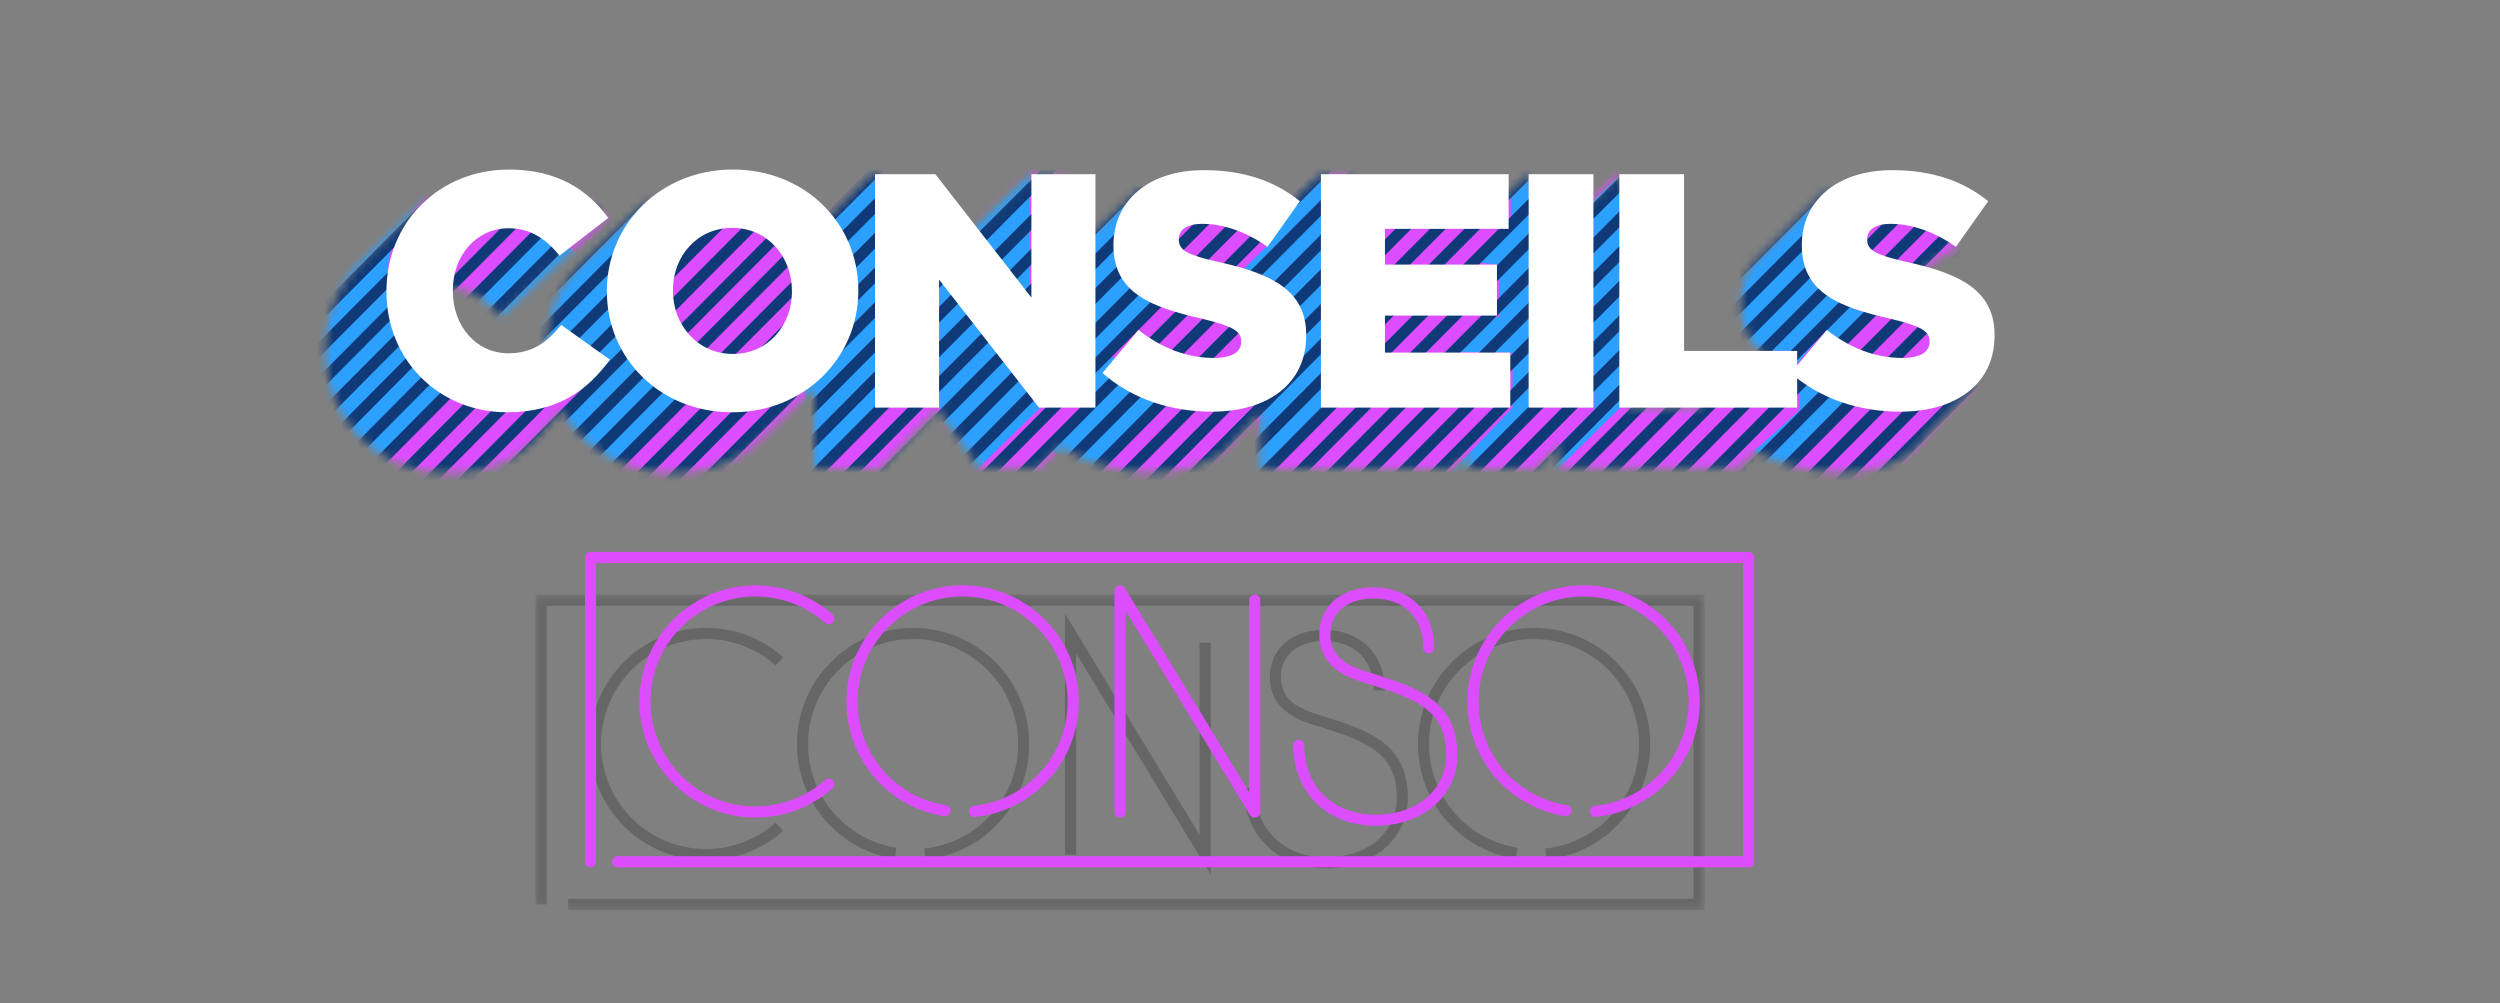
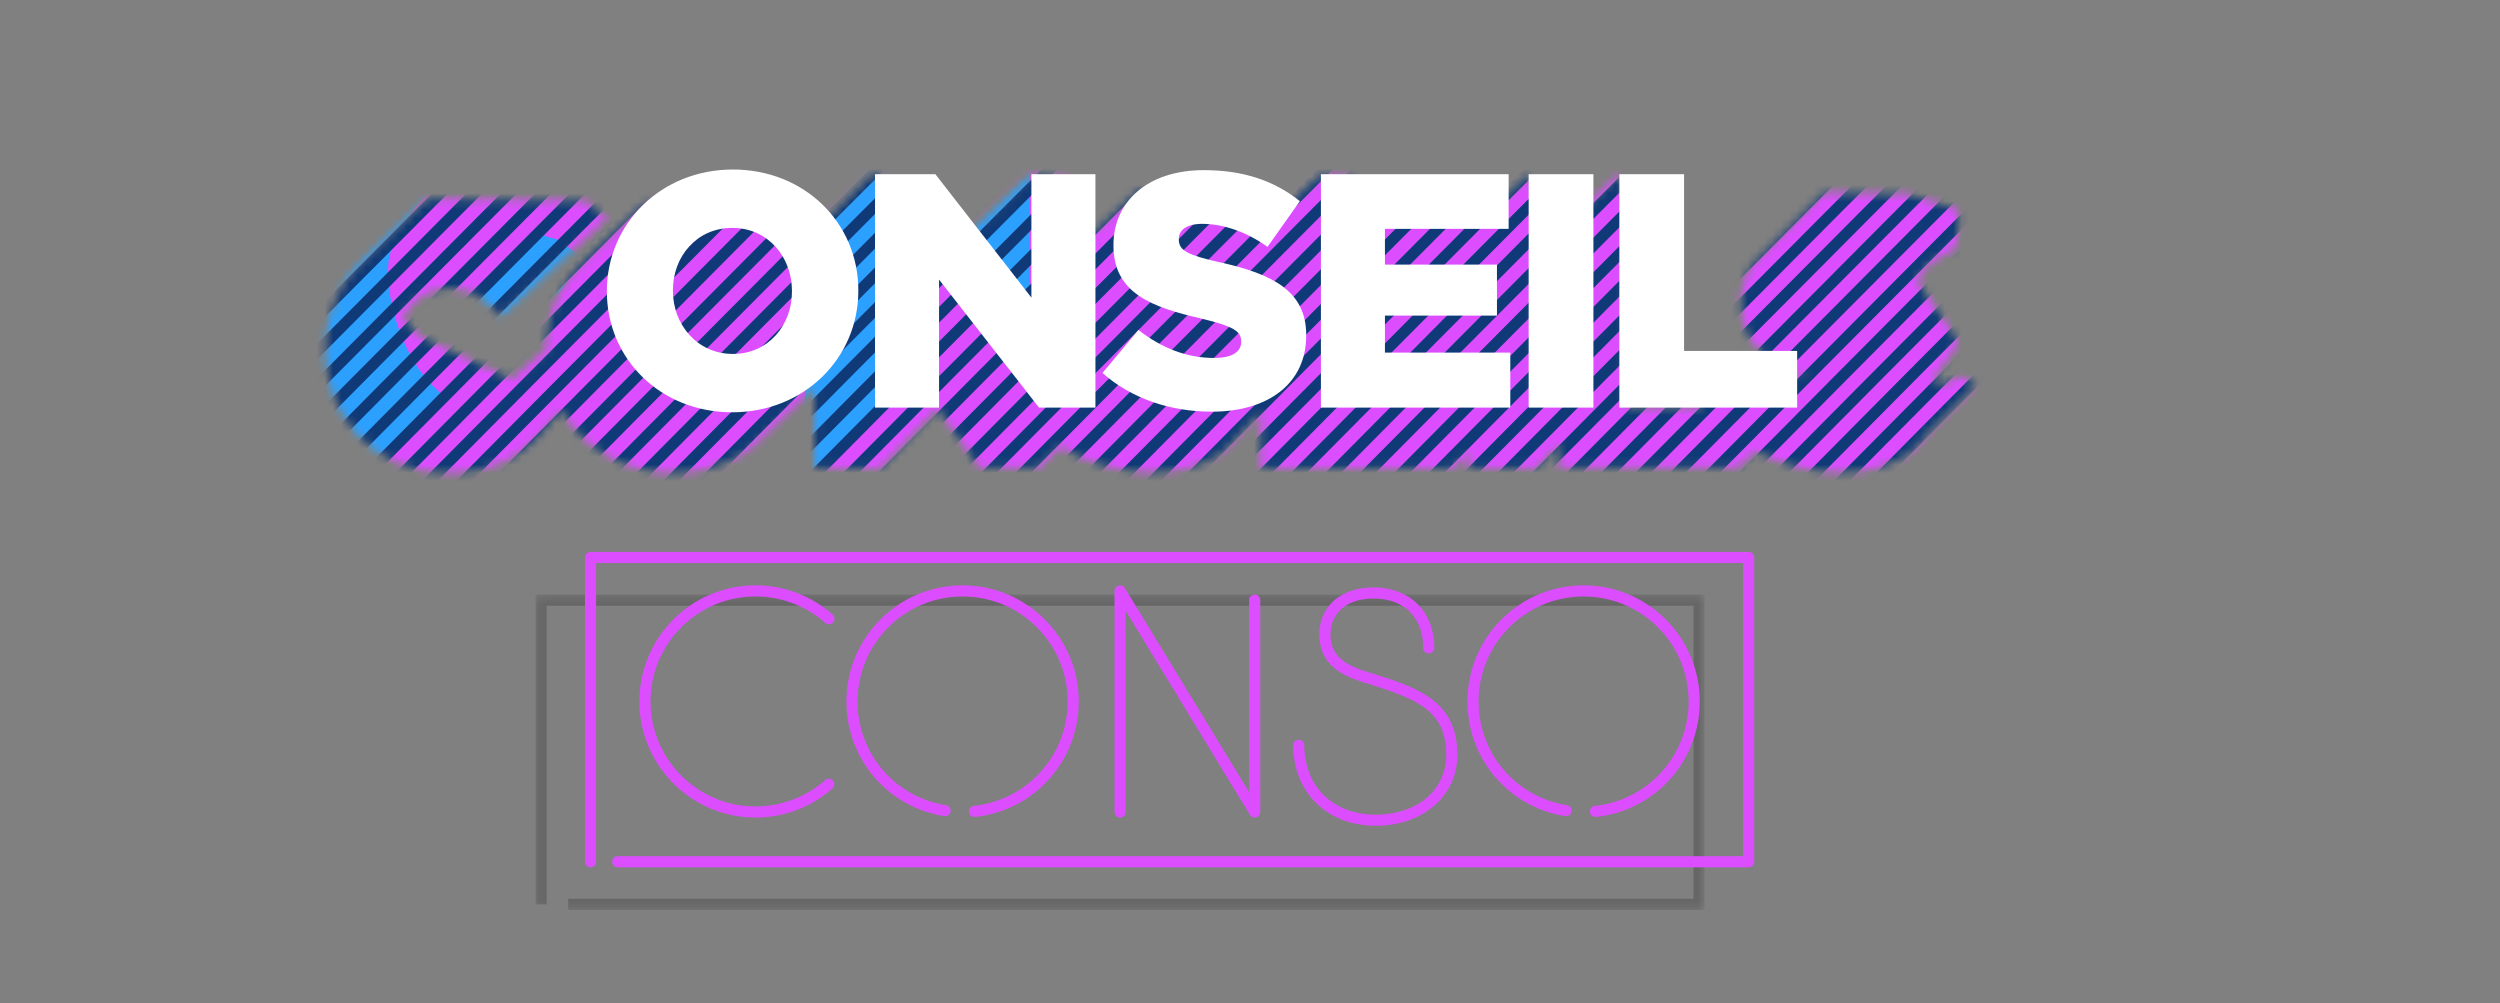
<svg xmlns="http://www.w3.org/2000/svg" width="304" height="122" fill="none">
  <rect width="100%" height="100%" fill="#808080" stroke="none" />
  <mask id="a" style="mask-type:alpha" maskUnits="userSpaceOnUse" x="0" y="0" width="304" height="122">
    <path fill-rule="evenodd" clip-rule="evenodd" d="M.914 121.777V.082h302.17v121.695H.914Z" fill="#fff" />
  </mask>
  <g mask="url(#a)">
    <mask id="b" style="mask-type:alpha" maskUnits="userSpaceOnUse" x="0" y="0" width="304" height="122">
      <path fill-rule="evenodd" clip-rule="evenodd" d="M.914 121.777V.082h302.17v121.695H.914Z" fill="#fff" />
    </mask>
    <g style="mix-blend-mode:multiply" opacity=".2" mask="url(#b)">
      <mask id="c" style="mask-type:alpha" maskUnits="userSpaceOnUse" x="65" y="72" width="143" height="39">
        <path fill-rule="evenodd" clip-rule="evenodd" d="M65.117 110.649V72.303h142.164v38.346H65.117Z" fill="#fff" />
      </mask>
      <g mask="url(#c)" fill-rule="evenodd" clip-rule="evenodd" fill="#000">
-         <path d="M161.255 105.595c-5.859 0-9.981-4.018-10.026-9.772l1.352-.01c.038 5.042 3.524 8.429 8.674 8.429 5.057 0 8.589-2.992 8.589-7.276 0-5.356-3.535-6.75-9.304-8.582-2.282-.675-6.123-1.81-6.123-6.045 0-3.43 2.645-5.736 6.583-5.736 4.42 0 7.391 2.955 7.391 7.352h-1.352c0-3.701-2.314-6-6.039-6-3.178 0-5.232 1.72-5.232 4.384 0 2.983 2.34 3.917 5.168 4.752 5.283 1.677 10.259 3.258 10.259 9.876 0 4.999-4.18 8.628-9.94 8.628M112.546 104.518l-.143-1.344a12.738 12.738 0 0 0 11.402-12.698c0-7.042-5.728-12.77-12.77-12.77s-12.77 5.728-12.77 12.77c0 6.315 4.518 11.618 10.743 12.61l-.212 1.335c-6.886-1.096-11.884-6.962-11.884-13.945 0-7.787 6.335-14.122 14.123-14.122 7.787 0 14.122 6.335 14.122 14.122 0 7.24-5.422 13.277-12.611 14.042M188.056 104.518l-.143-1.344a12.736 12.736 0 0 0 11.398-12.698c0-7.042-5.726-12.77-12.765-12.77-7.039 0-12.766 5.728-12.766 12.77 0 6.315 4.517 11.618 10.74 12.61l-.212 1.335c-6.884-1.096-11.88-6.962-11.88-13.945 0-7.787 6.333-14.122 14.118-14.122 7.784 0 14.117 6.335 14.117 14.122 0 7.24-5.42 13.277-12.607 14.042M85.854 104.598c-7.785 0-14.119-6.335-14.119-14.122 0-7.788 6.334-14.123 14.119-14.123 3.454 0 6.78 1.263 9.363 3.556l-.896 1.012a12.745 12.745 0 0 0-8.467-3.216c-7.04 0-12.767 5.729-12.767 12.77 0 7.042 5.727 12.771 12.767 12.771a12.75 12.75 0 0 0 8.467-3.215l.896 1.011a14.092 14.092 0 0 1-9.363 3.556M147.222 106.338l-16.368-26.892v24.481h-1.352V74.625l16.368 26.891V78.154h1.352v28.184Z" />
        <path d="M207.282 110.649H69.093v-1.352H205.93V73.655H66.468v36.318h-1.351v-37.67h142.165v38.346Z" />
      </g>
    </g>
    <mask id="d" style="mask-type:alpha" maskUnits="userSpaceOnUse" x="39" y="20" width="202" height="38">
      <path fill-rule="evenodd" clip-rule="evenodd" d="m99.79 27.427.498.636h-1.255v1.734a483.178 483.178 0 0 0-3.691-4.195l-.063-.07-16.792-.806-.096-.005-.07.066c-6.597 6.242-8.153 7.778-8.465 8.247l-.023-.02a14.82 14.82 0 0 0-3.406 9.468l-4.235 3.634L51 40.889l-1.992-2.206c1.146-2.257 3.26-3.6 5.681-3.6 2.34 0 4.2 1 6.03 3.243l.152.186 12.917-11.97-2.641-2.14-19.105-.227h-.091l-.067.063c-7.041 6.72-8.673 8.33-8.993 8.812l-.026-.021c-2.122 2.651-3.243 5.92-3.243 9.453v.081c0 8.498 6.39 14.907 14.865 14.907 5.532 0 9.453-2.005 12.686-6.47l1.168-1.11c2.696 4.752 7.742 7.58 13.56 7.58 3.356 0 6.523-.965 9.188-2.813l7.944-7.538v9.783h8.237v-.19l6.738-7.046 5.086 7.236h7.042a.228.228 0 0 0 .056 0h.097v-.037c.107-.072.485-.417 2.656-2.599 3.192 2.044 7.086 3.123 11.273 3.123 3.443 0 6.34-.848 8.405-2.457l.018.046.242-.256c.512-.429.967-.909 1.336-1.407l3.08-3.25-.046 6.837h22.73l.798-.007 1.739-1.821v1.828l7.878-.001.749-.077v-.147c.197-.28 1.437-1.636 2.403-2.675v2.9h21.617l2.396-2.086c3.007 1.684 6.585 2.573 10.359 2.573 3.035 0 5.694-.673 7.689-1.947l.027-.019c1.126-.724 2.031-1.632 2.694-2.7l5.968-5.98-1.902-.936-2.814 1.207a8.207 8.207 0 0 0-.251-1.437.435.435 0 0 0 .265-.216c.131-.246.483-.72.855-1.222 1.215-1.637 1.759-2.451 1.5-2.84-.3-.45-2.367-3.506-2.367-3.506l-2.488-3.668 1.381-1.951.549-.37 2.715-1.628.019-.101c.345-1.908.653-4.248.151-4.563-.492-.31-5.477-1.72-6.044-1.88l-10.041-.21-8.819 8.812-.034.043c-.823 1.361-1.241 2.912-1.241 4.609v.08c0 5.178 3.654 7.159 8.207 8.435-1.375-.09-2.375-.145-2.39-.146l-.087-.004-2.194 1.789c-.657-.444-.828-.483-.936-.483h-3.905l-.088.017c-.281.12-2.758 1.183-3.226 1.65-.195.197-.225.601-.089 1.333h-9.158v-18.04l1.598-1.962-2.703-8.269-7.579 7.262.366.39v19.499l-2.713-.52V31.49c2.338-1.147 2.39-1.333 2.43-1.47.081-.284-1.038-3.115-3.325-8.413l-.125-.29-4.929 4.53c-1.416-1.166-1.768-1.388-1.908-1.451-.573-.26-4.651-.063-5.463-.02l-.119.006-1.615 2.66-.95-.947-5.226-3.807c-.548-.712-3.94-.92-4.985-.966l-.094-.005-7.22 6.662c-1.371-3.509-1.49-3.628-1.549-3.688-.078-.077-.26-.26-13.135-1.217l-.099-.008-7.481 7.004c-.375-.614-.701-3.592-.882-5.247-.316-2.889-.388-3.225-.7-3.263a.256.256 0 0 0-.241.099l-3.913-.372-7.089 6.787-.167.033v.132l-1.158 1.158-10.517-8.278-.157-.124-6.43 6.432Z" fill="#fff" />
    </mask>
    <g mask="url(#d)" fill-rule="evenodd" clip-rule="evenodd">
      <path d="m97.48 58.581 8.923-8.805V19.59l-7.782 8.332-1.141 30.66ZM125.212 20.681S117.2 28.175 117 28.575l8.212 8.81V20.681ZM47.24 31.863c.396-3.579 4.783-8.495 4.783-8.495s-14.425 5.708-15.527 6.683c-1.102.975-4.01 5.028-5.56 6.585-1.549 1.558-.55 12.366-.747 13.404-.196 1.037 14.446 7.739 14.446 7.739l9.445-9.58c-5.638-4.314-7.237-12.758-6.84-16.336M70.997 31.401l-3.395-2.357c-.7-.021-2.102-.712-2.102-.712l-9.303 9.858s3.849 3.108 4.148 2.806c.3-.301 7.58-5.338 7.58-5.338l3.072-4.257Z" fill="#2CA0FF" />
      <path d="M78.174 24.77c-.356.367-9.632 8.553-9.632 8.553l-3.569 4.704-.78 4.999 4.95 3.875 2.04.4-2.988 2.57 2.622 7.58s4.462-1.287 4.49-1.275c.03.012 7.953-8.074 7.953-8.074s-4.963-11.564-4.984-12.741c-.022-1.177-.102-10.59-.102-10.59M138.618 38.721 142.087 36s-2.403-5.012-2.403-5.513c0-.5-2.404-7.61-2.404-7.61l-5.308 4.806v18.614l.531-.605v3.857l-5.03 4.979 5 3.152 9.614-9.8-7.321-4.767 3.852-4.39ZM114.315 50.181l3.369 8.034s8.461-8.42 8.762-8.52l-12.131-15.747v16.233ZM157.398 24.05l-3.417 5.955-2.727 2.669s6.526 1.61 7.333 7.677c.752 5.645-5.135 9.2-5.135 9.2l-1.503 9.35 8.676-9.06 1.044-1.242-1.076-27.624-3.195 3.074ZM183.719 23.86v3.986l-.297.193s-3.917 3.88-3.804 3.88c.112 0 2.682.267 2.682.267l.021 6.357-1.702.236-3.879 3.981 7.182.132v6.692l-7.533 7.897s1.519.307 1.594.231c.075-.076 8.392-8.128 8.392-8.128l-.291-28.258-2.365 2.534ZM193.729 24.4l.138 25.45-4.339 4.38-.963 3.71s.451.836.488.723c.038-.113.501-1.77.501-1.77l7.494-7.355-.157-28.122-3.162 2.985ZM219.565 32.169c-.15-3.755 1.315-7.998 1.315-7.998l-10.141 9.237-.827 5.257.301 1.502 3.189 2.493h4.978s-.154 1.942 0 1.757l3.611-4.311s1.607 1.133 1.648 1.158c.042.026 3.002-3.308 3.002-3.308s-6.926-2.032-7.076-5.787M219.087 46.47c-.418.2-.226 3.4-.226 3.4l-5.491 4.933.31 2.96s2.724.197 2.874.244c.15.047 8.546-8.535 8.546-8.535l-5.828-3.168-.185.165Z" fill="#2CA0FF" />
      <path d="M25.727 60.126v-44.41h227.859v44.41H25.727Z" fill="#DC4DFF" />
      <path d="m97.48 58.581 8.923-8.805V19.59l-7.782 8.332-1.141 30.66ZM125.212 20.681S117.2 28.175 117 28.575l8.212 8.81V20.681ZM47.24 31.863c.396-3.579 4.783-8.495 4.783-8.495s-14.425 5.708-15.527 6.683c-1.102.975-4.01 5.028-5.56 6.585-1.549 1.558-.55 12.366-.747 13.404-.196 1.037 14.446 7.739 14.446 7.739l9.445-9.58c-5.638-4.314-7.237-12.758-6.84-16.336M70.997 31.401l-3.395-2.357c-.7-.021-2.102-.712-2.102-.712l-9.303 9.858s3.849 3.108 4.148 2.806c.3-.301 7.58-5.338 7.58-5.338l3.072-4.257Z" fill="#2CA0FF" />
-       <path d="M78.174 24.77c-.356.367-9.632 8.553-9.632 8.553l-3.569 4.704-.78 4.999 4.95 3.875 2.04.4-2.988 2.57 2.622 7.58s4.462-1.287 4.49-1.275c.03.012 7.953-8.074 7.953-8.074s-4.963-11.564-4.984-12.741c-.022-1.177-.102-10.59-.102-10.59M138.618 38.721 142.087 36s-2.403-5.012-2.403-5.513c0-.5-2.404-7.61-2.404-7.61l-5.308 4.806v18.614l.531-.605v3.857l-5.03 4.979 5 3.152 9.614-9.8-7.321-4.767 3.852-4.39ZM114.315 50.181l3.369 8.034s8.461-8.42 8.762-8.52l-12.131-15.747v16.233ZM157.398 24.05l-3.417 5.955-2.727 2.669s6.526 1.61 7.333 7.677c.752 5.645-5.135 9.2-5.135 9.2l-1.503 9.35 8.676-9.06 1.044-1.242-1.076-27.624-3.195 3.074ZM183.719 23.86v3.986l-.297.193s-3.917 3.88-3.804 3.88c.112 0 2.682.267 2.682.267l.021 6.357-1.702.236-3.879 3.981 7.182.132v6.692l-7.533 7.897s1.519.307 1.594.231c.075-.076 8.392-8.128 8.392-8.128l-.291-28.258-2.365 2.534ZM193.729 24.4l.138 25.45-4.339 4.38-.963 3.71s.451.836.488.723c.038-.113.501-1.77.501-1.77l7.494-7.355-.157-28.122-3.162 2.985ZM219.565 32.169c-.15-3.755 1.315-7.998 1.315-7.998l-10.141 9.237-.827 5.257.301 1.502 3.189 2.493h4.978s-.154 1.942 0 1.757l3.611-4.311s1.607 1.133 1.648 1.158c.042.026 3.002-3.308 3.002-3.308s-6.926-2.032-7.076-5.787M219.087 46.47c-.418.2-.226 3.4-.226 3.4l-5.491 4.933.31 2.96s2.724.197 2.874.244c.15.047 8.546-8.535 8.546-8.535l-5.828-3.168-.185.165Z" fill="#2CA0FF" />
      <path d="m64.39 1.259-.36-.572-.301-.604C62.52.686 15.344 48.277.914 62.849l.96.951C22.8 42.67 62.795 2.405 64.39 1.259M68.574 1.259l-.359-.572-.302-.604C66.706.686 19.53 48.277 5.1 62.849l.96.951C26.985 42.67 66.98 2.405 68.574 1.259M72.76 1.259l-.359-.572L72.1.083C70.892.686 23.716 48.277 9.286 62.849l.96.951C31.173 42.67 71.167 2.405 72.76 1.259M76.946 1.259l-.359-.572-.302-.604c-1.207.603-48.384 48.194-62.814 62.766l.96.951C35.358 42.67 75.352 2.405 76.947 1.259M81.132 1.259l-.359-.572-.302-.604c-1.207.603-48.376 48.194-62.803 62.766l.96.951C39.55 42.67 79.538 2.405 81.132 1.259M85.327 1.259l-.359-.572-.302-.604c-1.208.603-48.384 48.194-62.814 62.766l.96.951C43.738 42.67 83.732 2.405 85.327 1.259M89.512 1.259l-.359-.572-.302-.604c-1.207.603-48.383 48.194-62.813 62.766l.96.951C47.925 42.67 87.919 2.405 89.513 1.259M93.698 1.259l-.359-.572-.302-.604C91.83.686 44.653 48.277 30.223 62.849l.96.951C52.11 42.67 92.105 2.405 93.699 1.259M97.882 1.259l-.358-.572-.302-.604c-1.207.603-48.376 48.194-62.804 62.766l.96.951C56.302 42.67 96.289 2.405 97.883 1.259M102.079 1.259l-.359-.572-.302-.604c-1.207.603-48.383 48.194-62.813 62.766l.96.951c20.926-21.13 60.92-61.395 62.514-62.541M106.265 1.259l-.359-.572-.302-.604C104.396.686 57.22 48.277 42.79 62.849l.96.951c20.926-21.13 60.92-61.395 62.515-62.541M110.45 1.259l-.359-.572-.303-.604c-1.207.603-48.382 48.194-62.813 62.766l.961.951c20.925-21.13 60.92-61.395 62.514-62.541M114.635 1.259l-.358-.572-.302-.604c-1.208.603-48.384 48.194-62.815 62.766l.961.951c20.925-21.13 60.92-61.395 62.514-62.541M118.821 1.259l-.359-.572-.302-.604c-1.207.603-48.376 48.194-62.803 62.766l.96.951c20.922-21.13 60.91-61.395 62.504-62.541M123.017 1.259l-.359-.572-.302-.604c-1.208.603-48.384 48.194-62.814 62.766l.96.951c20.926-21.13 60.921-61.395 62.515-62.541M127.202 1.259l-.359-.572-.303-.604c-1.207.603-48.383 48.194-62.813 62.766l.961.951c20.925-21.13 60.92-61.395 62.514-62.541M131.387 1.259l-.358-.572-.303-.604c-1.207.603-48.383 48.194-62.812 62.766l.96.951C89.8 42.67 129.794 2.405 131.387 1.259M135.572 1.259l-.358-.572-.302-.604c-1.207.603-48.376 48.194-62.805 62.766l.961.951C93.99 42.67 133.98 2.405 135.572 1.259M139.768 1.259l-.358-.572-.303-.604C137.9.686 90.724 48.277 76.294 62.849l.96.951c20.926-21.13 60.92-61.395 62.514-62.541M143.954 1.259l-.359-.572-.302-.604c-1.207.603-48.384 48.194-62.814 62.766l.96.951c20.926-21.13 60.921-61.395 62.515-62.541M148.14 1.259l-.359-.572-.302-.604c-1.208.603-48.384 48.194-62.814 62.766l.961.951c20.925-21.13 60.92-61.395 62.514-62.541M152.325 1.259l-.359-.572-.302-.604c-1.207.603-48.383 48.194-62.813 62.766l.96.951c20.926-21.13 60.92-61.395 62.514-62.541M156.511 1.259l-.359-.572-.302-.604c-1.207.603-48.376 48.194-62.804 62.766l.96.951c20.922-21.13 60.911-61.395 62.505-62.541M160.707 1.259l-.359-.572-.302-.604c-1.208.603-48.383 48.194-62.813 62.766l.96.951c20.925-21.13 60.92-61.395 62.514-62.541M164.892 1.259l-.358-.572-.302-.604c-1.208.603-48.384 48.194-62.814 62.766l.96.951c20.926-21.13 60.92-61.395 62.514-62.541M169.077 1.259l-.359-.572-.302-.604c-1.207.603-48.383 48.194-62.813 62.766l.961.951c20.925-21.13 60.919-61.395 62.513-62.541M173.263 1.259l-.359-.572-.302-.604c-1.207.603-48.376 48.194-62.804 62.766l.96.951c20.922-21.13 60.911-61.395 62.505-62.541M177.459 1.259 177.1.687l-.302-.604c-1.207.603-48.383 48.194-62.813 62.766l.96.951c20.926-21.13 60.92-61.395 62.514-62.541M181.644 1.259l-.359-.572-.302-.604c-1.208.603-48.383 48.194-62.813 62.766l.96.951c20.926-21.13 60.92-61.395 62.514-62.541M185.829 1.259l-.358-.572-.302-.604c-1.208.603-48.384 48.194-62.814 62.766l.96.951c20.926-21.13 60.92-61.395 62.514-62.541M190.015 1.259l-.359-.572-.303-.604c-1.207.603-48.383 48.194-62.813 62.766l.961.951c20.925-21.13 60.92-61.395 62.514-62.541M194.2 1.259l-.358-.572-.302-.604c-1.208.603-48.377 48.194-62.805 62.766l.961.951c20.922-21.13 60.91-61.395 62.504-62.541M198.396 1.259l-.359-.572-.302-.604c-1.208.603-48.383 48.194-62.813 62.766l.96.951c20.926-21.13 60.92-61.395 62.514-62.541M202.582 1.259l-.359-.572-.303-.604c-1.207.603-48.383 48.194-62.813 62.766l.96.951c20.926-21.13 60.921-61.395 62.515-62.541M206.767 1.259l-.358-.572-.303-.604c-1.207.603-48.383 48.194-62.813 62.766l.961.951c20.925-21.13 60.92-61.395 62.513-62.541M210.953 1.259l-.359-.572-.302-.604c-1.207.603-48.375 48.194-62.803 62.766l.96.951c20.922-21.13 60.91-61.395 62.504-62.541M215.147 1.259l-.358-.572-.302-.604c-1.208.603-48.384 48.194-62.815 62.766l.961.951c20.925-21.13 60.92-61.395 62.514-62.541M219.333 1.259l-.359-.572-.302-.604c-1.207.603-48.383 48.194-62.813 62.766l.961.951c20.925-21.13 60.919-61.395 62.513-62.541M223.519 1.259l-.359-.572-.302-.604c-1.207.603-48.384 48.194-62.814 62.766l.961.951c20.925-21.13 60.92-61.395 62.514-62.541M227.704 1.259l-.358-.572-.303-.604c-1.207.603-48.375 48.194-62.803 62.766l.961.951c20.922-21.13 60.91-61.395 62.503-62.541M231.9 1.259l-.359-.572-.302-.604c-1.207.603-48.383 48.194-62.813 62.766l.96.951c20.926-21.13 60.92-61.395 62.514-62.541M236.086 1.259l-.359-.572-.302-.604c-1.208.603-48.384 48.194-62.814 62.766l.96.951c20.926-21.13 60.92-61.395 62.515-62.541M240.271 1.259l-.358-.572-.303-.604c-1.207.603-48.383 48.194-62.813 62.766l.961.951c20.925-21.13 60.92-61.395 62.513-62.541M244.457 1.259l-.358-.572-.302-.604c-1.208.603-48.384 48.194-62.815 62.766l.961.951c20.925-21.13 60.92-61.395 62.514-62.541M248.642 1.259l-.359-.572-.302-.604c-1.207.603-48.375 48.194-62.803 62.766l.96.951c20.922-21.13 60.91-61.395 62.504-62.541M252.838 1.259l-.359-.572-.302-.604c-1.208.603-48.384 48.194-62.814 62.766l.96.951c20.926-21.13 60.921-61.395 62.515-62.541M257.022 1.259l-.358-.572-.303-.604c-1.207.603-48.383 48.194-62.813 62.766l.961.951c20.925-21.13 60.919-61.395 62.513-62.541M261.209 1.259l-.359-.572-.302-.604c-1.208.603-48.383 48.194-62.814 62.766l.961.951c20.925-21.13 60.92-61.395 62.514-62.541M265.395 1.259l-.359-.572-.302-.604c-1.207.603-48.377 48.194-62.805 62.766l.961.951c20.922-21.13 60.91-61.395 62.505-62.541M269.59 1.259l-.358-.572-.303-.604c-1.207.603-48.383 48.194-62.813 62.766l.961.951c20.925-21.13 60.919-61.395 62.513-62.541M273.776 1.259l-.359-.572-.301-.604c-1.208.603-48.385 48.194-62.815 62.766l.961.951c20.925-21.13 60.92-61.395 62.514-62.541M277.961 1.259l-.359-.572-.302-.604c-1.208.603-48.383 48.194-62.814 62.766l.961.951c20.925-21.13 60.92-61.395 62.514-62.541M282.146 1.259l-.358-.572-.303-.604c-1.207.603-48.383 48.194-62.814 62.766l.961.951c20.925-21.13 60.921-61.395 62.514-62.541M286.332 1.259l-.358-.572-.303-.604c-1.207.603-48.375 48.194-62.803 62.766l.961.951c20.922-21.13 60.91-61.395 62.503-62.541M290.527 1.259l-.358-.572-.303-.604c-1.207.603-48.382 48.194-62.812 62.766l.96.951c20.926-21.13 60.92-61.395 62.513-62.541M294.713 1.259l-.358-.572-.302-.604c-1.208.603-48.384 48.194-62.814 62.766l.96.951c20.925-21.13 60.92-61.395 62.514-62.541M298.898 1.259l-.359-.572-.302-.604c-1.207.603-48.383 48.194-62.813 62.766l.961.951c20.925-21.13 60.919-61.395 62.513-62.541M302.725.687l-.302-.605c-1.207.604-48.376 48.195-62.804 62.766l.96.952c20.923-21.131 60.911-61.396 62.505-62.542l-.359-.571Z" fill="#103A77" />
    </g>
    <mask id="e" style="mask-type:alpha" maskUnits="userSpaceOnUse" x="0" y="0" width="304" height="122">
      <path fill-rule="evenodd" clip-rule="evenodd" d="M.914 121.777V.082h302.17v121.695H.914Z" fill="#fff" />
    </mask>
    <g mask="url(#e)" fill-rule="evenodd" clip-rule="evenodd">
-       <path d="M46.993 35.457v-.081c0-8.27 6.326-14.757 14.924-14.757 5.798 0 9.53 2.433 12.044 5.878L68.04 31.08c-1.622-1.987-3.488-3.325-6.205-3.325-3.974 0-6.772 3.406-6.772 7.541v.08c0 4.258 2.798 7.582 6.772 7.582 2.96 0 4.705-1.378 6.408-3.446l5.921 4.216c-2.677 3.69-6.286 6.406-12.531 6.406-8.111 0-14.64-6.203-14.64-14.676" fill="#fff" />
      <path d="M96.303 35.457v-.082c0-4.136-2.92-7.663-7.258-7.663-4.34 0-7.219 3.487-7.219 7.583v.08c0 4.096 2.96 7.665 7.3 7.665 4.298 0 7.177-3.488 7.177-7.583m-22.506 0v-.082c0-8.15 6.57-14.76 15.328-14.76 8.76 0 15.248 6.529 15.248 14.68v.08c0 8.152-6.569 14.761-15.328 14.761-8.76 0-15.248-6.528-15.248-14.68M106.403 21.184h7.339l11.677 15.003V21.184h7.785v28.383h-6.853l-12.163-15.57v15.57h-7.785V21.184ZM134.059 45.354l4.379-5.233c2.838 2.231 5.92 3.408 9.205 3.408 2.148 0 3.284-.73 3.284-1.948v-.08c0-1.218-.932-1.826-4.825-2.76-6.042-1.378-10.705-3.082-10.705-8.883v-.081c0-5.274 4.176-9.087 10.989-9.087 4.825 0 8.596 1.298 11.678 3.772l-3.934 5.558c-2.595-1.866-5.433-2.799-7.947-2.799-1.906 0-2.839.77-2.839 1.826v.08c0 1.299.974 1.867 4.947 2.76 6.488 1.42 10.543 3.528 10.543 8.843v.08c0 5.802-4.582 9.25-11.475 9.25-5.028 0-9.772-1.582-13.3-4.706M160.624 21.184h22.825v6.65h-15.041v4.339h13.622v6.203h-13.622v4.5h15.243v6.691h-23.027V21.184ZM185.884 49.567V21.184h7.874v28.383h-7.874ZM196.914 21.184h7.869v21.49h13.75v6.893h-21.619V21.184Z" fill="#fff" />
-       <path d="m217.764 45.354 4.379-5.233c2.838 2.231 5.92 3.408 9.204 3.408 2.149 0 3.284-.73 3.284-1.948v-.08c0-1.218-.932-1.826-4.825-2.76-6.042-1.378-10.704-3.082-10.704-8.883v-.081c0-5.274 4.176-9.087 10.988-9.087 4.825 0 8.597 1.298 11.678 3.772l-3.933 5.558c-2.595-1.866-5.433-2.799-7.947-2.799-1.906 0-2.839.77-2.839 1.826v.08c0 1.299.973 1.867 4.947 2.76 6.488 1.42 10.543 3.528 10.543 8.843v.08c0 5.802-4.582 9.25-11.475 9.25-5.029 0-9.773-1.582-13.3-4.706" fill="#fff" />
      <path d="M167.272 100.411c-5.859 0-9.981-4.017-10.026-9.767a.676.676 0 0 1 .67-.681h.006c.371 0 .672.299.676.67.038 5.04 3.524 8.426 8.674 8.426 5.057 0 8.589-2.991 8.589-7.273 0-5.354-3.535-6.749-9.304-8.58-2.282-.674-6.124-1.807-6.124-6.043 0-3.43 2.646-5.734 6.584-5.734 4.42 0 7.39 2.954 7.39 7.35a.675.675 0 1 1-1.351 0c0-3.7-2.314-5.998-6.039-5.998-3.178 0-5.232 1.72-5.232 4.382 0 2.983 2.34 3.916 5.168 4.75 5.282 1.678 10.259 3.258 10.259 9.873 0 4.997-4.18 8.625-9.94 8.625M118.491 99.342a.676.676 0 0 1-.071-1.348A12.736 12.736 0 0 0 129.823 85.3c0-7.04-5.729-12.768-12.771-12.768-7.042 0-12.771 5.728-12.771 12.768 0 6.314 4.519 11.616 10.745 12.608a.677.677 0 0 1 .561.774.674.674 0 0 1-.774.56c-6.886-1.096-11.884-6.96-11.884-13.942 0-7.785 6.335-14.12 14.123-14.12 7.787 0 14.123 6.335 14.123 14.12a14.085 14.085 0 0 1-12.612 14.039.668.668 0 0 1-.072.004M194.006 99.342a.676.676 0 0 1-.071-1.348A12.735 12.735 0 0 0 205.337 85.3c0-7.04-5.728-12.768-12.77-12.768-7.041 0-12.77 5.728-12.77 12.768 0 6.314 4.518 11.616 10.744 12.608a.676.676 0 0 1-.213 1.335c-6.885-1.097-11.883-6.96-11.883-13.943 0-7.785 6.335-14.12 14.122-14.12s14.122 6.335 14.122 14.12a14.084 14.084 0 0 1-12.611 14.039.668.668 0 0 1-.072.004M91.875 99.415c-7.787 0-14.123-6.333-14.123-14.118 0-7.784 6.336-14.117 14.123-14.117 3.455 0 6.781 1.262 9.367 3.554a.675.675 0 1 1-.897 1.011 12.758 12.758 0 0 0-8.47-3.214c-7.042 0-12.771 5.727-12.771 12.766 0 7.04 5.73 12.767 12.771 12.767 3.124 0 6.132-1.142 8.47-3.215a.676.676 0 0 1 .897 1.011 14.106 14.106 0 0 1-9.367 3.555M152.572 99.415a.676.676 0 0 1-.577-.324L136.88 74.265V98.74a.676.676 0 0 1-1.352 0V71.855a.676.676 0 0 1 1.254-.351l15.114 24.825V72.974a.676.676 0 0 1 1.352 0V98.74a.674.674 0 0 1-.676.675" fill="#DC4DFF" />
      <path d="M212.633 105.465H75.11a.676.676 0 0 1 0-1.352h136.847V68.471H72.485v36.318a.676.676 0 1 1-1.352 0V67.795c0-.373.303-.676.676-.676h140.824c.373 0 .676.303.676.676v36.994a.676.676 0 0 1-.676.676" fill="#DC4DFF" />
    </g>
  </g>
</svg>